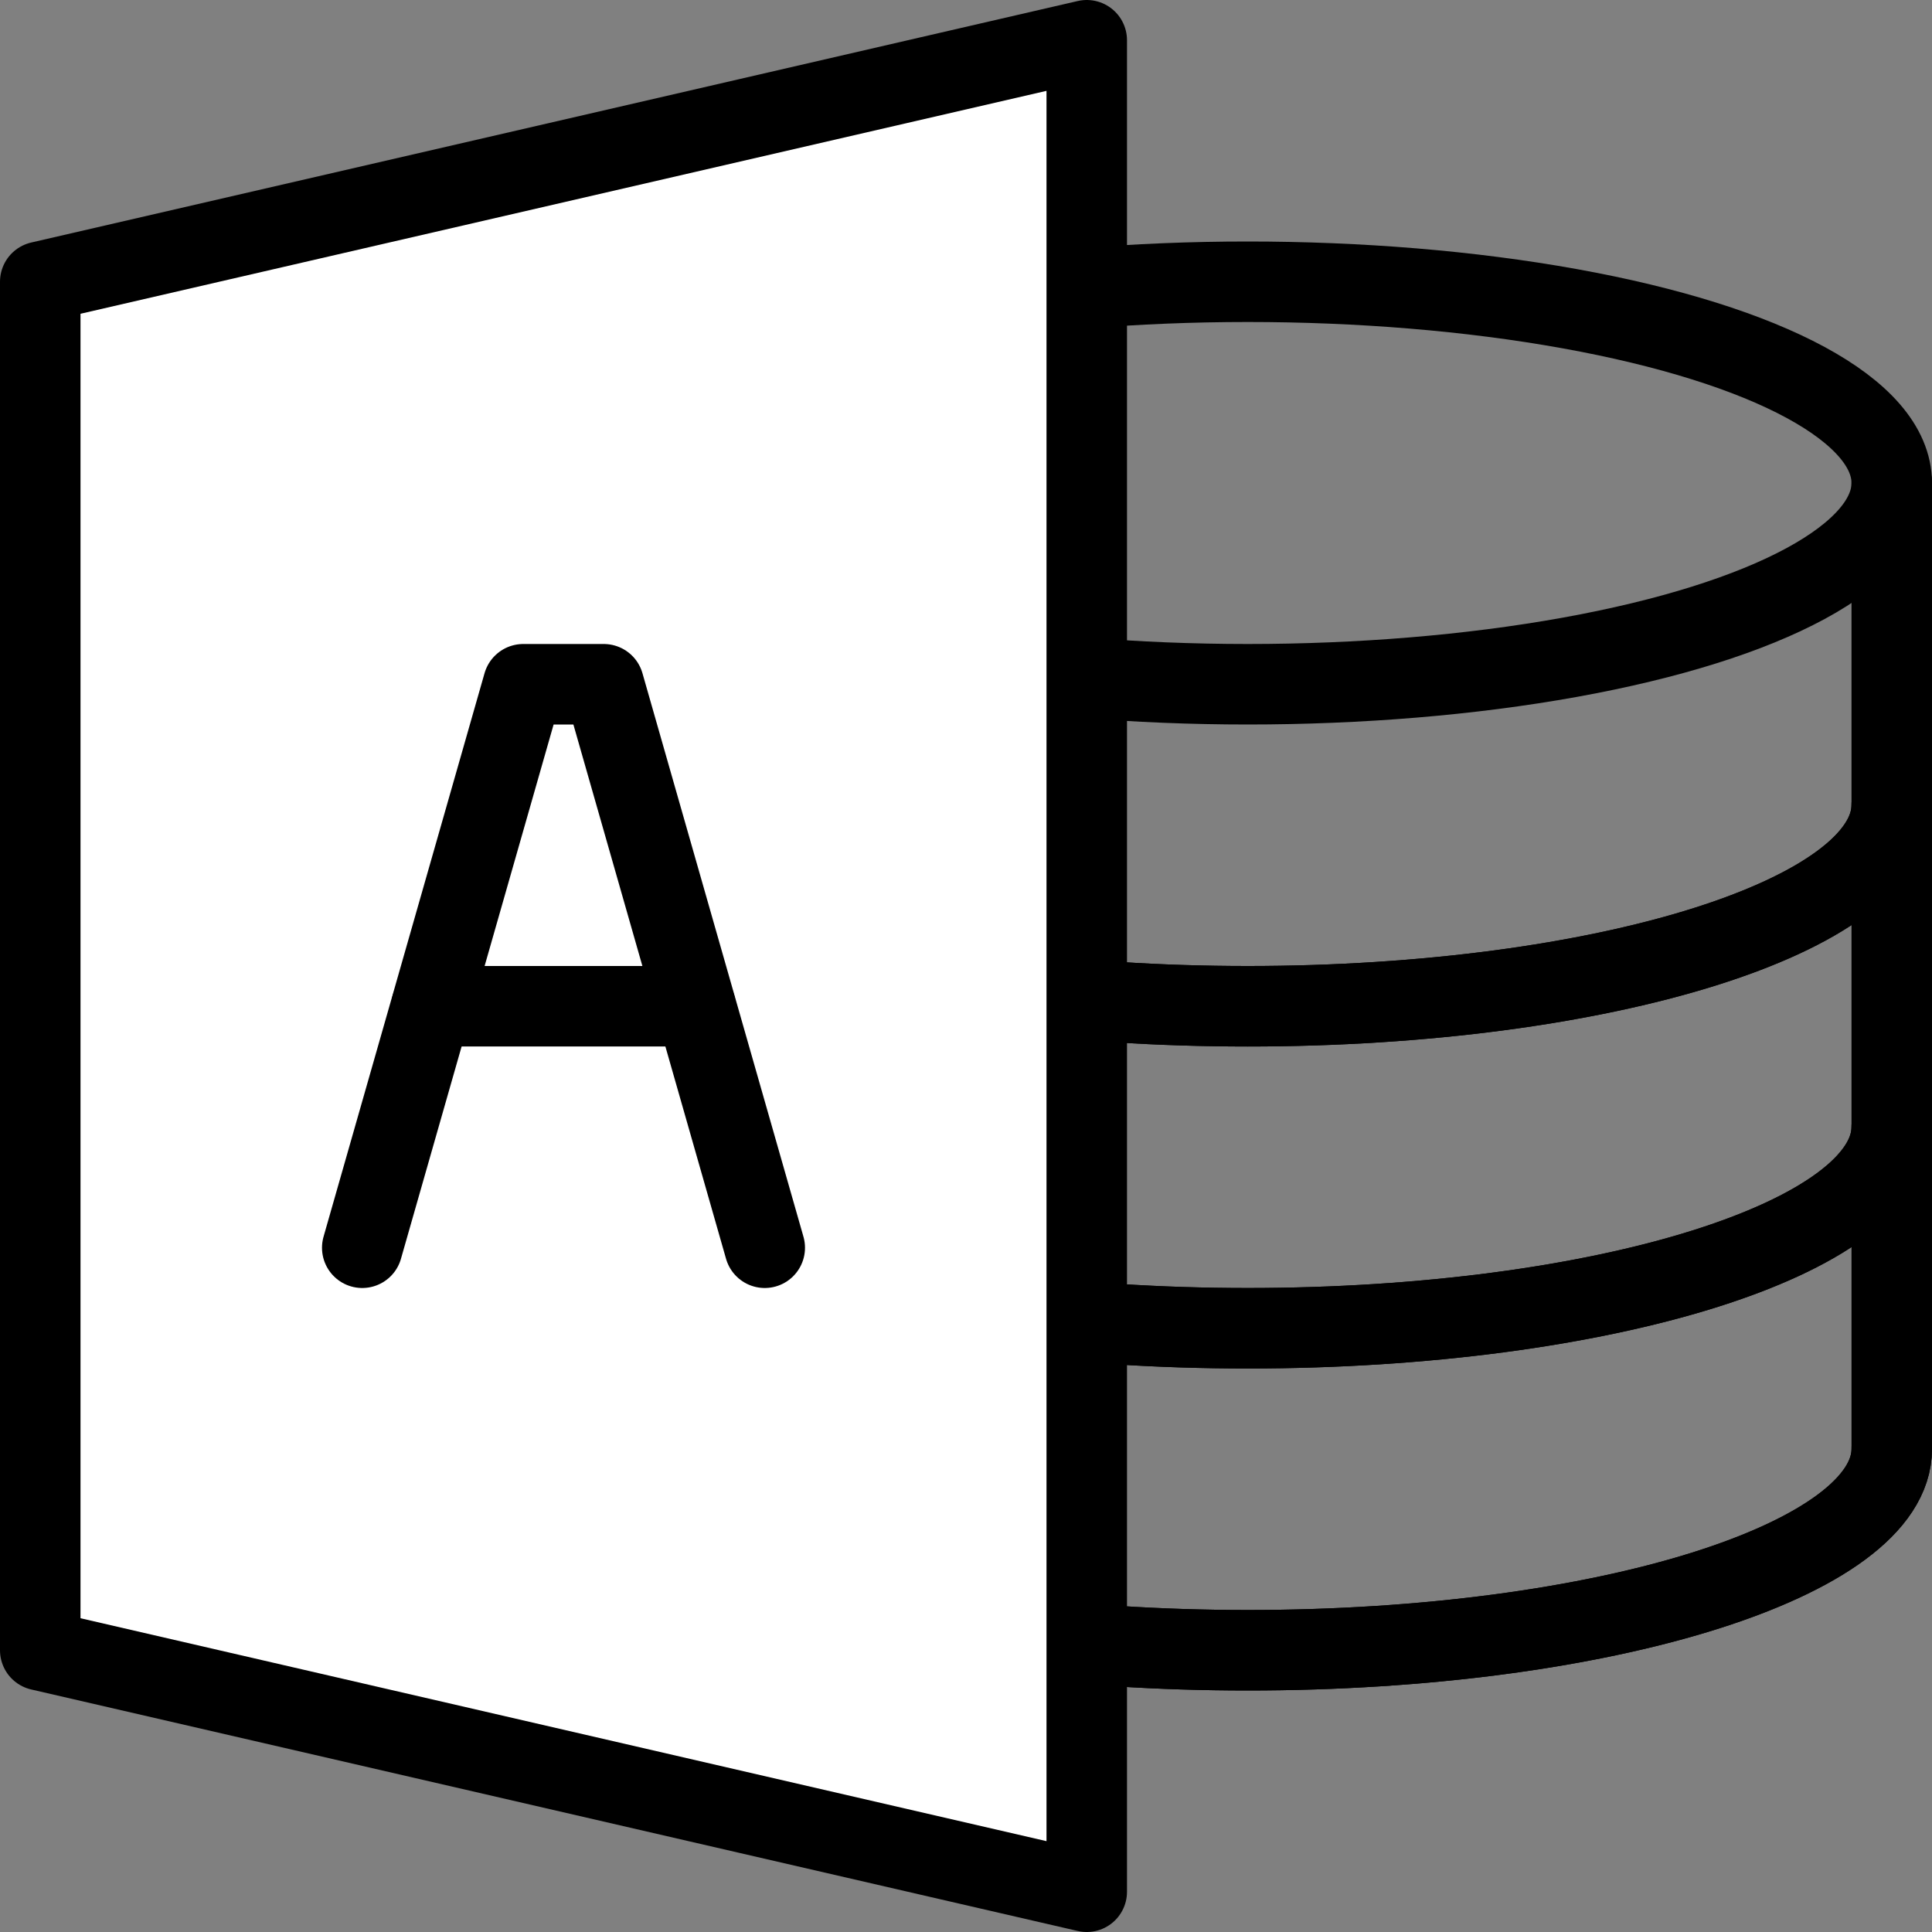
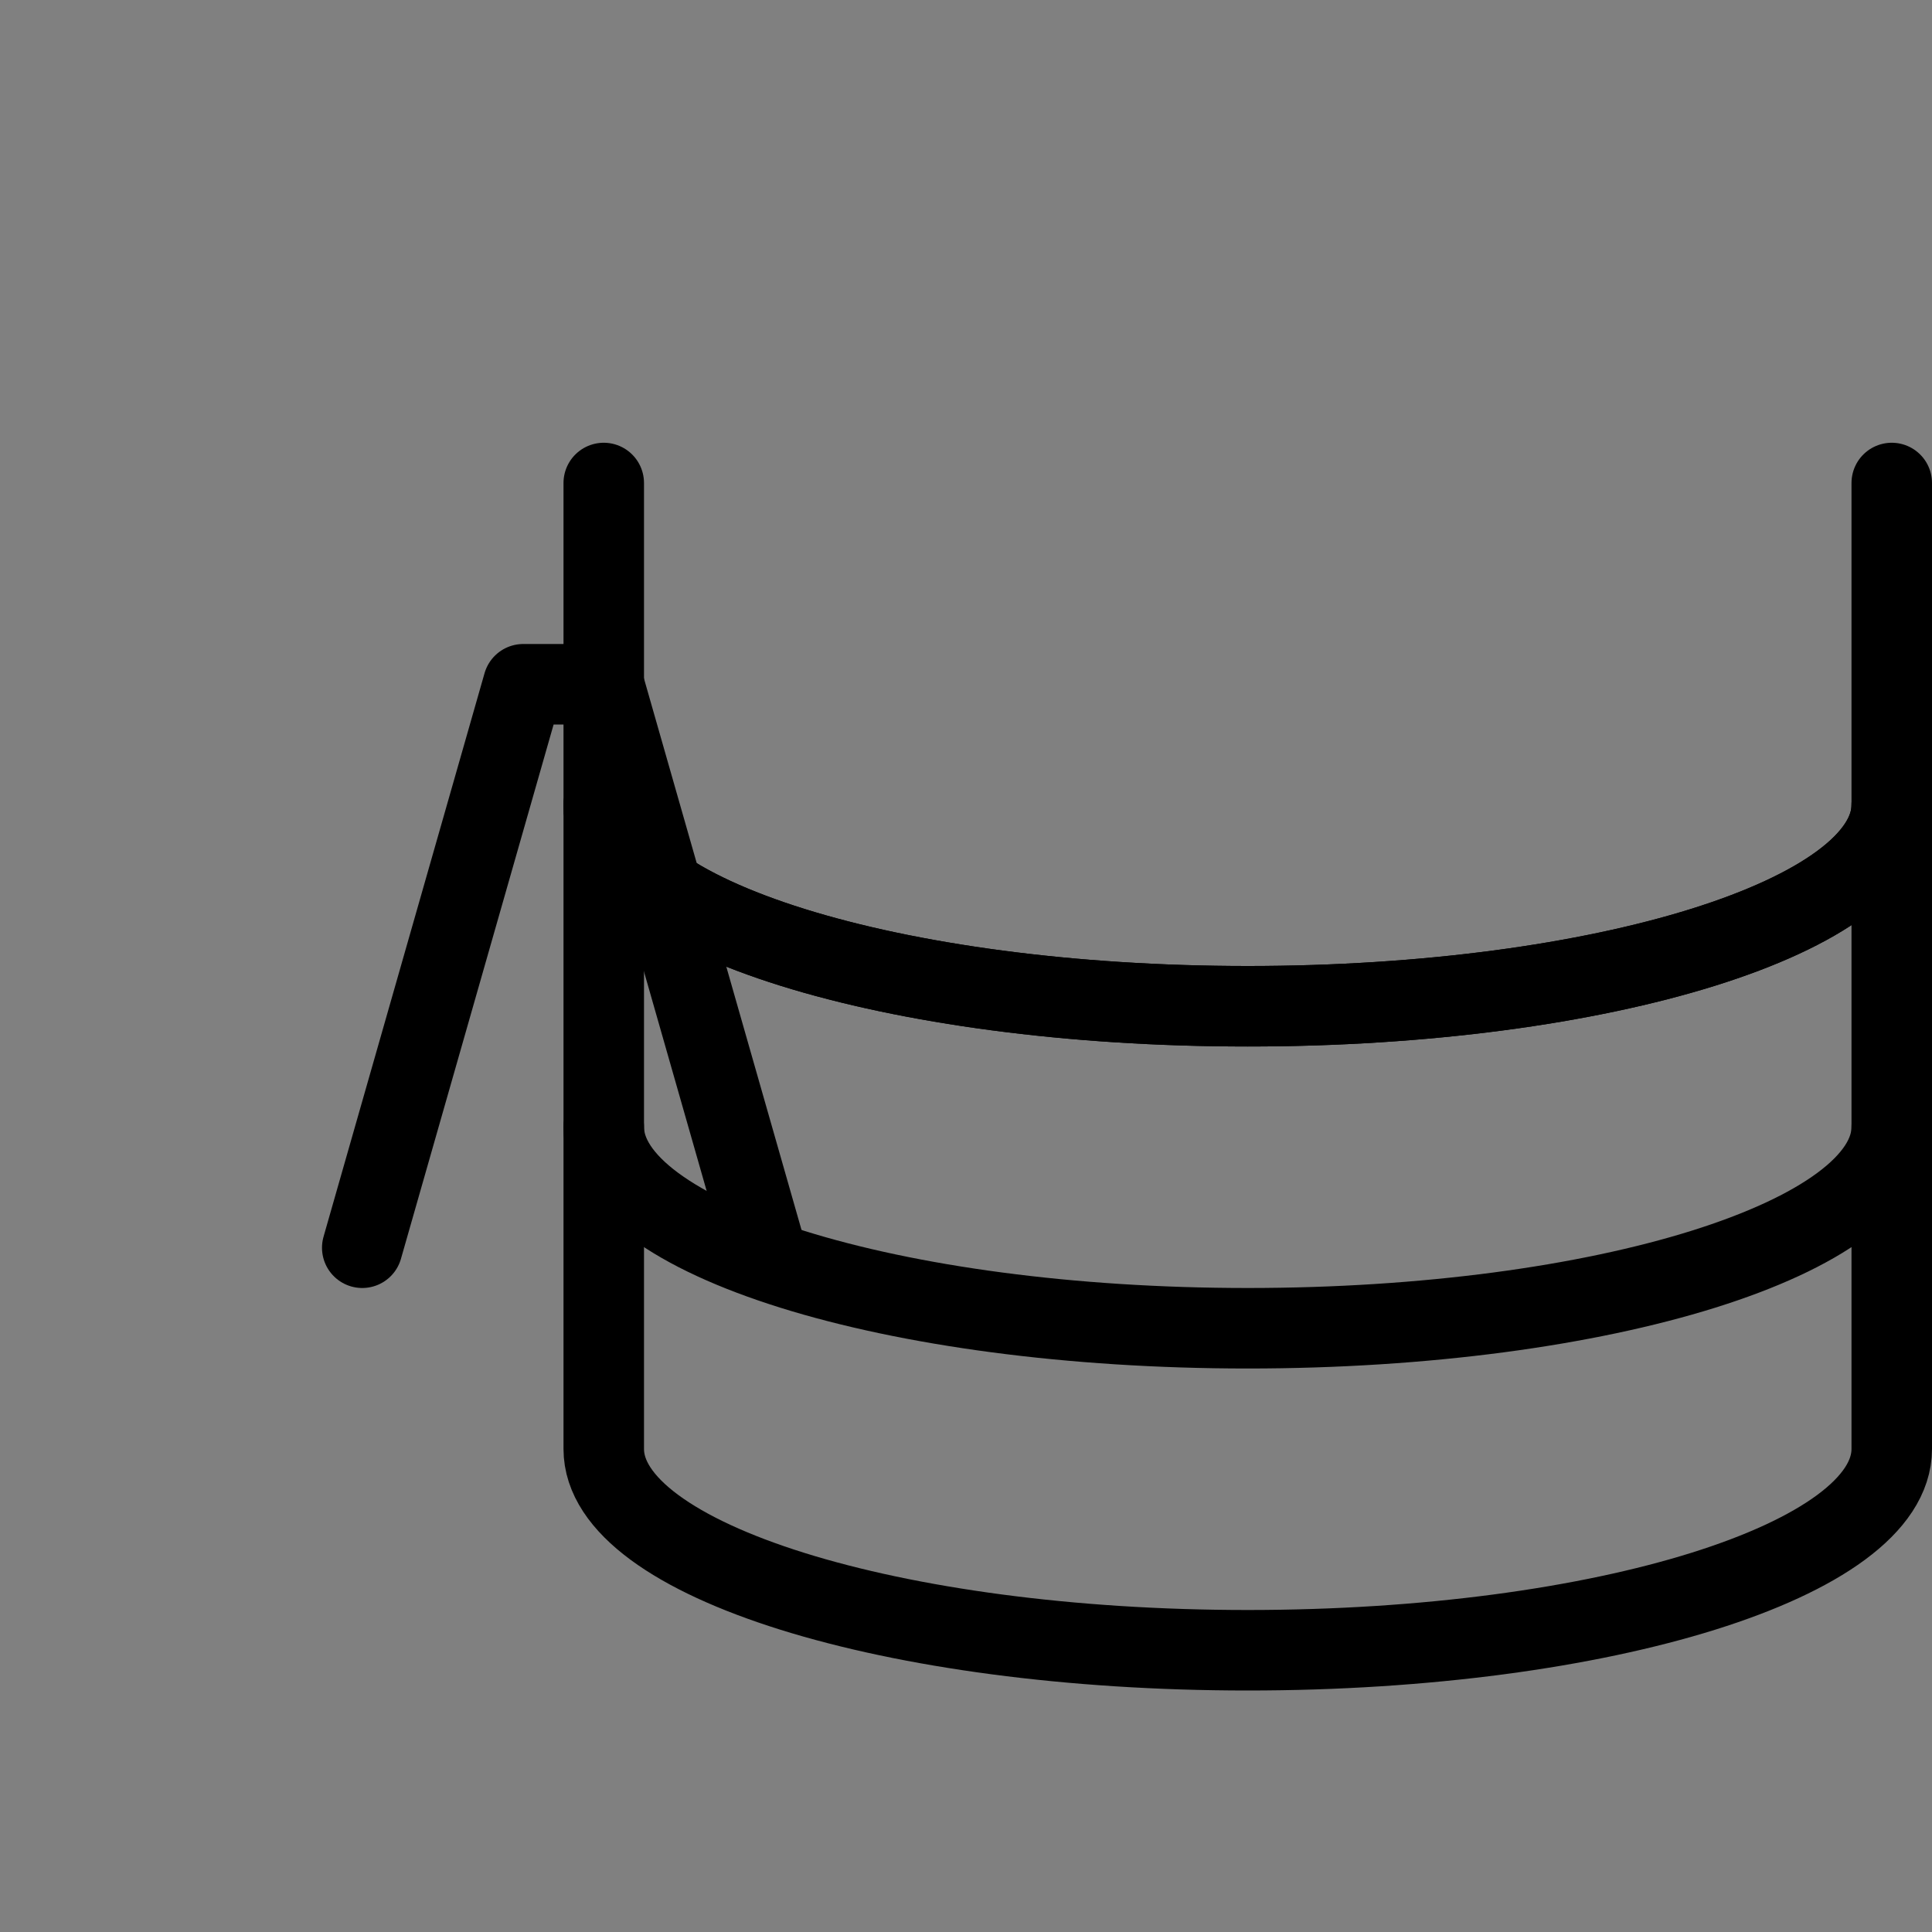
<svg xmlns="http://www.w3.org/2000/svg" viewBox="0 0 24 24">
  <rect x="0" y="0" width="24" height="24" fill="#808080" stroke="none" />
  <g transform="matrix(1,0,0,1,0,0)">
    <g>
      <g>
-         <ellipse cx="15.5" cy="6" rx="8" ry="2.5" style="fill: none;stroke: #000000;stroke-linecap: round;stroke-linejoin: round" />
        <path d="M23.5,10c0,1.38-3.58,2.5-8,2.5s-8-1.12-8-2.5" style="fill: none;stroke: #000000;stroke-linecap: round;stroke-linejoin: round" />
        <path d="M23.5,10c0,1.38-3.58,2.5-8,2.5s-8-1.12-8-2.5" style="fill: none;stroke: #000000;stroke-linecap: round;stroke-linejoin: round" />
        <path d="M23.5,14c0,1.38-3.58,2.5-8,2.5s-8-1.12-8-2.5" style="fill: none;stroke: #000000;stroke-linecap: round;stroke-linejoin: round" />
-         <path d="M23.5,14c0,1.38-3.58,2.5-8,2.5s-8-1.12-8-2.5" style="fill: none;stroke: #000000;stroke-linecap: round;stroke-linejoin: round" />
-         <path d="M23.5,18c0,1.38-3.58,2.5-8,2.5s-8-1.12-8-2.5" style="fill: none;stroke: #000000;stroke-linecap: round;stroke-linejoin: round" />
        <path d="M7.5,6V18c0,1.38,3.58,2.5,8,2.5s8-1.12,8-2.5V6" style="fill: none;stroke: #000000;stroke-linecap: round;stroke-linejoin: round" />
      </g>
-       <polygon points="13.5 23.5 0.5 20.5 0.5 3.5 13.5 0.5 13.5 23.5" style="fill: #ffffff;stroke: #000000;stroke-linecap: round;stroke-linejoin: round" />
      <polyline points="9.5 15.5 7.5 8.5 6.5 8.5 4.5 15.5" style="fill: none;stroke: #000000;stroke-linecap: round;stroke-linejoin: round" />
-       <line x1="5.36" y1="12.5" x2="8.64" y2="12.5" style="fill: none;stroke: #000000;stroke-linecap: round;stroke-linejoin: round" />
    </g>
  </g>
</svg>